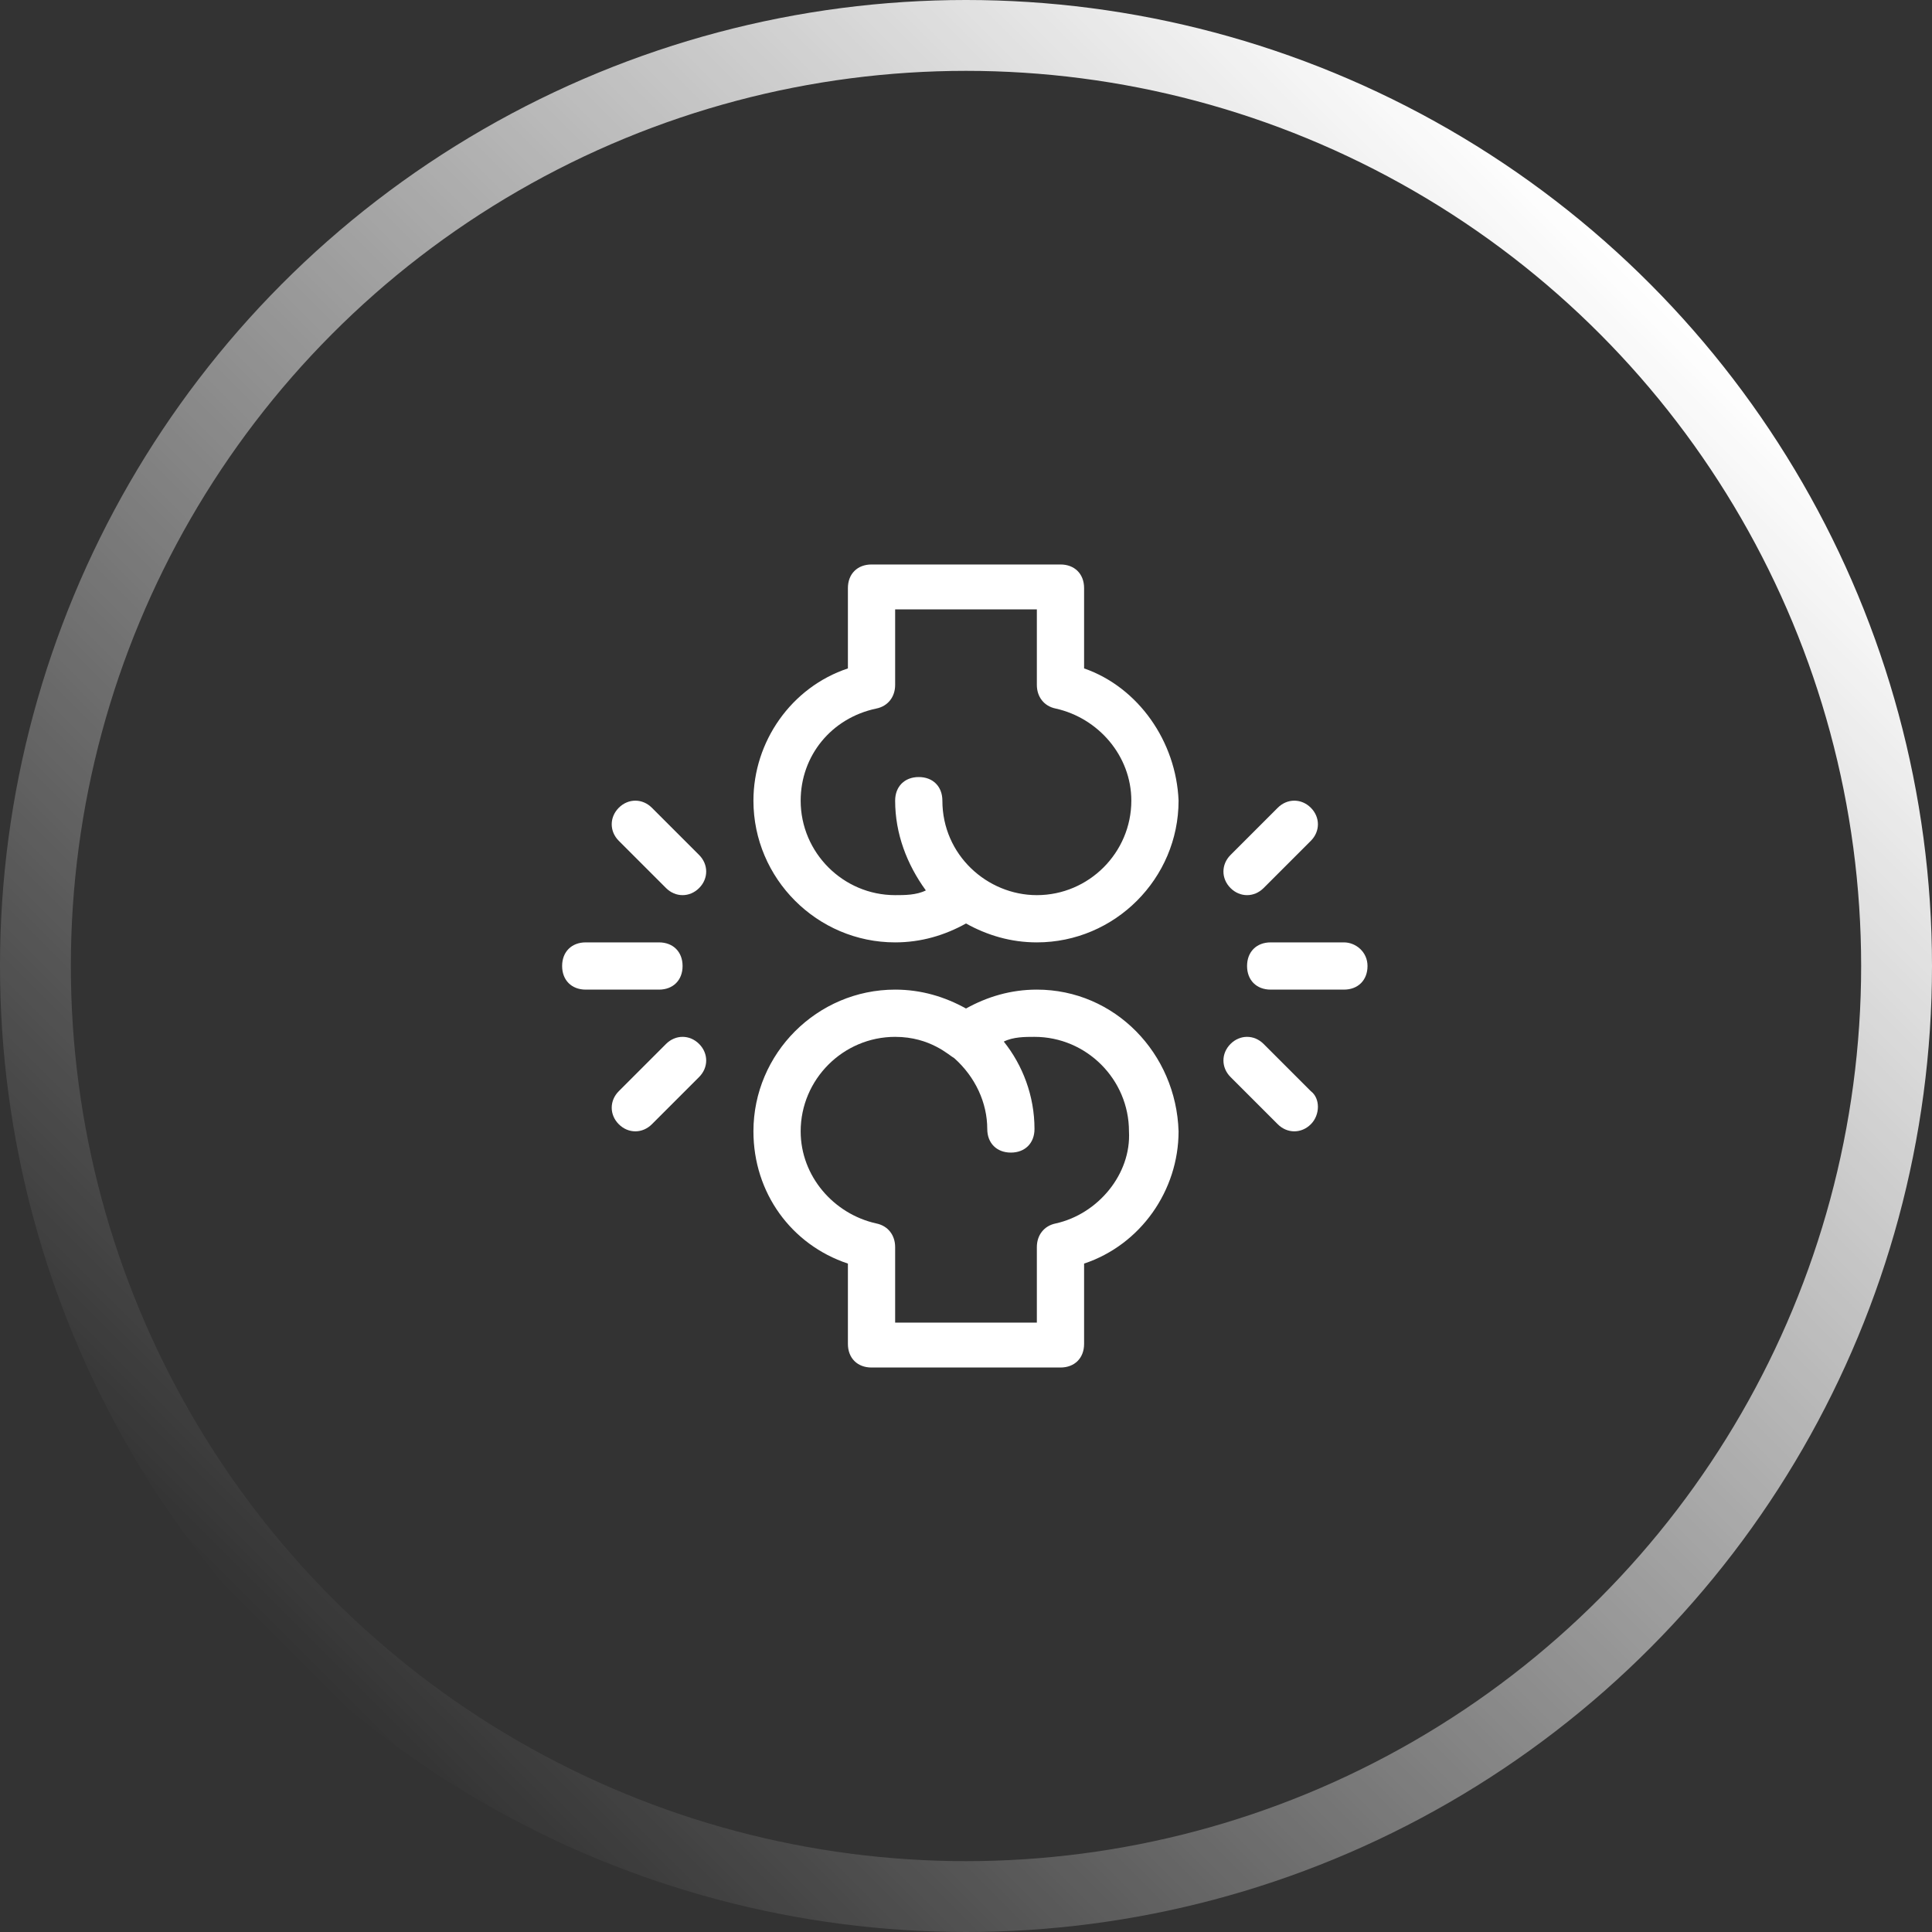
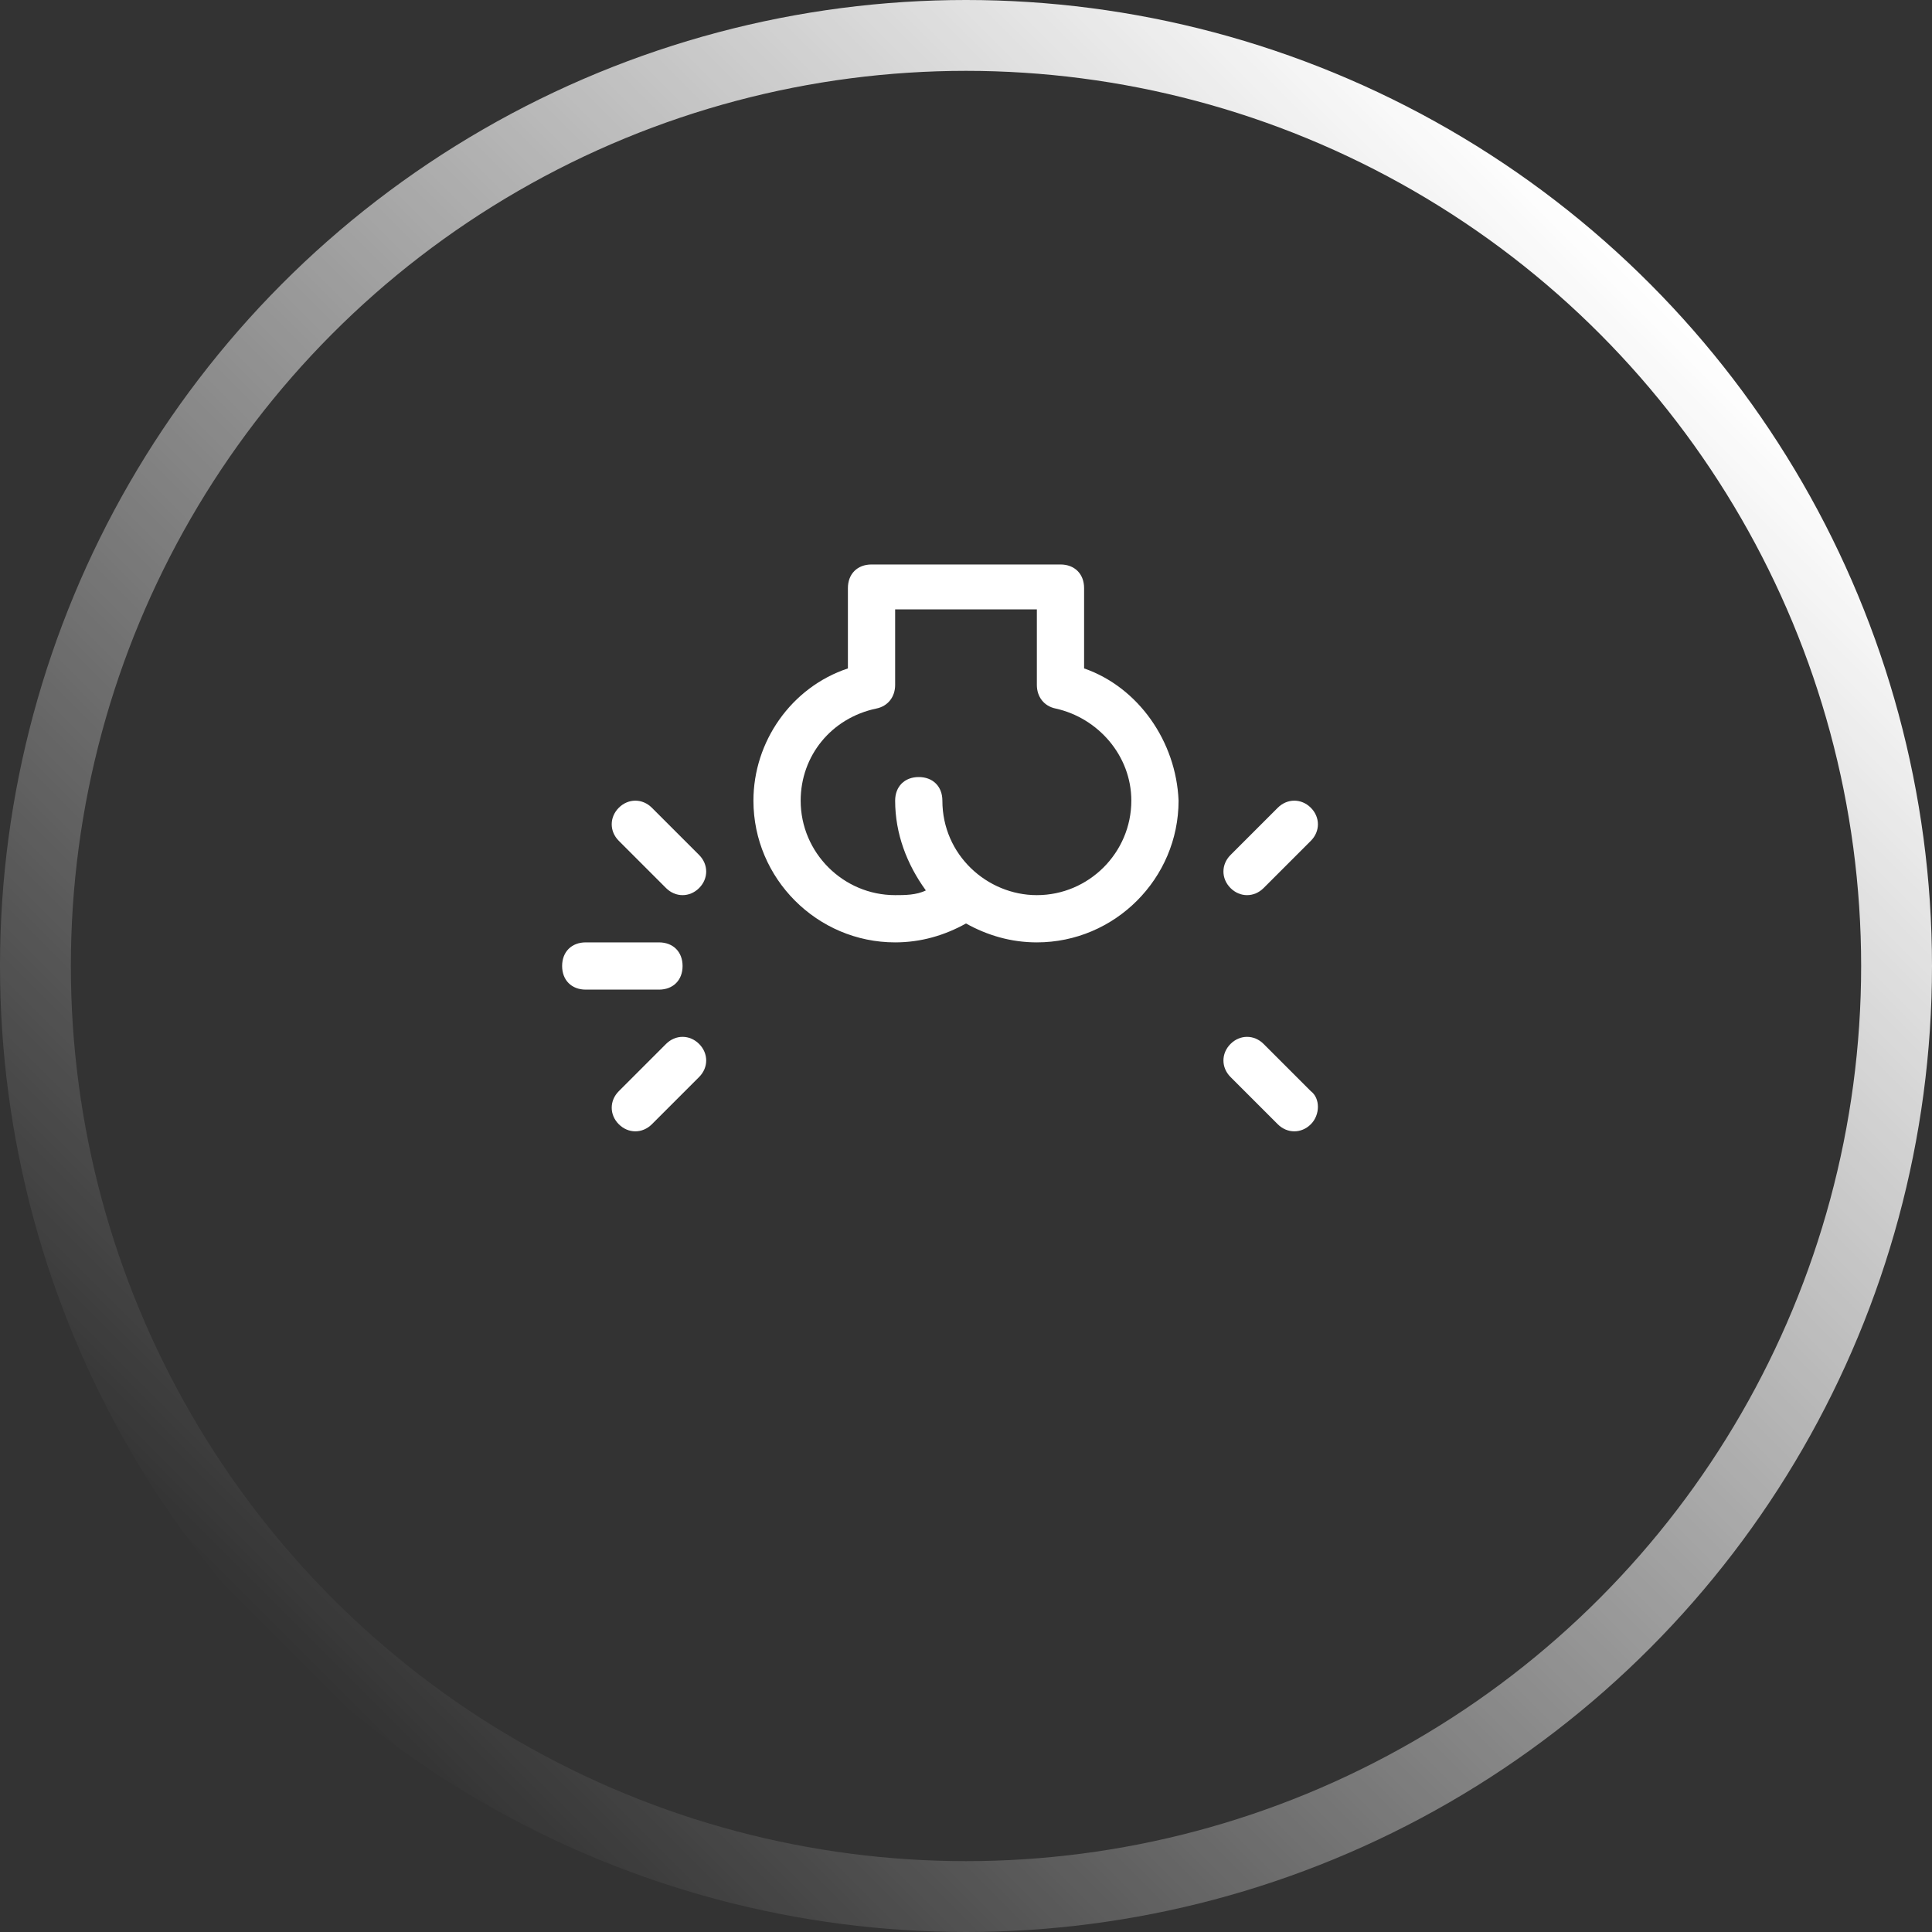
<svg xmlns="http://www.w3.org/2000/svg" version="1.1" id="Layer_1" x="0px" y="0px" width="81.8px" height="81.8px" viewBox="0 0 81.8 81.8" style="enable-background:new 0 0 81.8 81.8;" xml:space="preserve">
  <rect x="0" y="0" width="81.8" height="81.8" fill="#333333" stroke="none" />
  <style type="text/css">
	.st0{fill:none;}
	.st1{fill:#FFFFFF;}
	.st2{fill:none;stroke:url(#SVGID_1_);stroke-width:3;stroke-miterlimit:10;}
</style>
  <g>
    <rect x="12.9" y="12.9" class="st0" width="56" height="56" />
-     <path class="st1" d="M43.9,41.9c-1.1,0-2.1,0.3-3,0.8c-0.9-0.5-1.9-0.8-3-0.8c-3.3,0-6,2.7-6,6c0,2.6,1.6,4.8,4,5.6v3.4   c0,0.6,0.4,1,1,1h8c0.6,0,1-0.4,1-1v-3.4c2.4-0.8,4-3.1,4-5.6C49.8,44.6,47.2,41.9,43.9,41.9z M44.7,51.8c-0.5,0.1-0.8,0.5-0.8,1   v3.2h-6v-3.2c0-0.5-0.3-0.9-0.8-1c-1.8-0.4-3.2-2-3.2-3.9c0-2.2,1.8-4,4-4c1.5,0,2.3,0.8,2.5,0.9c0,0,0,0,0,0   c0.9,0.8,1.4,1.9,1.4,3c0,0.6,0.4,1,1,1s1-0.4,1-1c0-1.4-0.5-2.7-1.3-3.7c0.4-0.2,0.9-0.2,1.3-0.2c2.2,0,4,1.8,4,4   C47.9,49.7,46.5,51.4,44.7,51.8z" />
    <path class="st1" d="M45.9,28.3v-3.4c0-0.6-0.4-1-1-1h-8c-0.6,0-1,0.4-1,1v3.4c-2.4,0.8-4,3.1-4,5.6c0,3.3,2.7,6,6,6   c1.1,0,2.1-0.3,3-0.8c0.9,0.5,1.9,0.8,3,0.8c3.3,0,6-2.7,6-6C49.8,31.4,48.2,29.1,45.9,28.3z M43.9,37.9c-2.1,0-4-1.7-4-4   c0-0.6-0.4-1-1-1s-1,0.4-1,1c0,1.4,0.5,2.7,1.3,3.8c-0.4,0.2-0.9,0.2-1.3,0.2c-2.2,0-4-1.8-4-4c0-1.9,1.3-3.5,3.2-3.9   c0.5-0.1,0.8-0.5,0.8-1v-3.2h6V29c0,0.5,0.3,0.9,0.8,1c1.8,0.4,3.2,2,3.2,3.9C47.9,36.1,46.1,37.9,43.9,37.9z" />
-     <path class="st1" d="M56.9,39.9h-3.1c-0.6,0-1,0.4-1,1s0.4,1,1,1h3.1c0.6,0,1-0.4,1-1S57.4,39.9,56.9,39.9z" />
    <path class="st1" d="M55.5,34.2c-0.4-0.4-1-0.4-1.4,0l-2,2c-0.4,0.4-0.4,1,0,1.4c0.4,0.4,1,0.4,1.4,0l2-2   C55.9,35.2,55.9,34.6,55.5,34.2z" />
    <path class="st1" d="M55.5,46.2l-2-2c-0.4-0.4-1-0.4-1.4,0c-0.4,0.4-0.4,1,0,1.4l2,2c0.4,0.4,1,0.4,1.4,0   C55.9,47.2,55.9,46.5,55.5,46.2z" />
    <path class="st1" d="M27.9,39.9h-3.1c-0.6,0-1,0.4-1,1s0.4,1,1,1h3.1c0.6,0,1-0.4,1-1S28.5,39.9,27.9,39.9z" />
    <path class="st1" d="M29.6,36.2l-2-2c-0.4-0.4-1-0.4-1.4,0c-0.4,0.4-0.4,1,0,1.4l2,2c0.4,0.4,1,0.4,1.4,0   C30,37.2,30,36.6,29.6,36.2z" />
    <path class="st1" d="M29.6,44.2c-0.4-0.4-1-0.4-1.4,0l-2,2c-0.4,0.4-0.4,1,0,1.4c0.4,0.4,1,0.4,1.4,0l2-2   C30,45.2,30,44.6,29.6,44.2z" />
    <linearGradient id="SVGID_1_" gradientUnits="userSpaceOnUse" x1="11.975" y1="69.793" x2="69.793" y2="11.975">
      <stop offset="0" style="stop-color:#FFFFFF;stop-opacity:0" />
      <stop offset="0.908" style="stop-color:#FFFFFF;stop-opacity:0.908" />
      <stop offset="1" style="stop-color:#FFFFFF" />
    </linearGradient>
    <circle class="st2" cx="40.9" cy="40.9" r="39.4" />
  </g>
</svg>